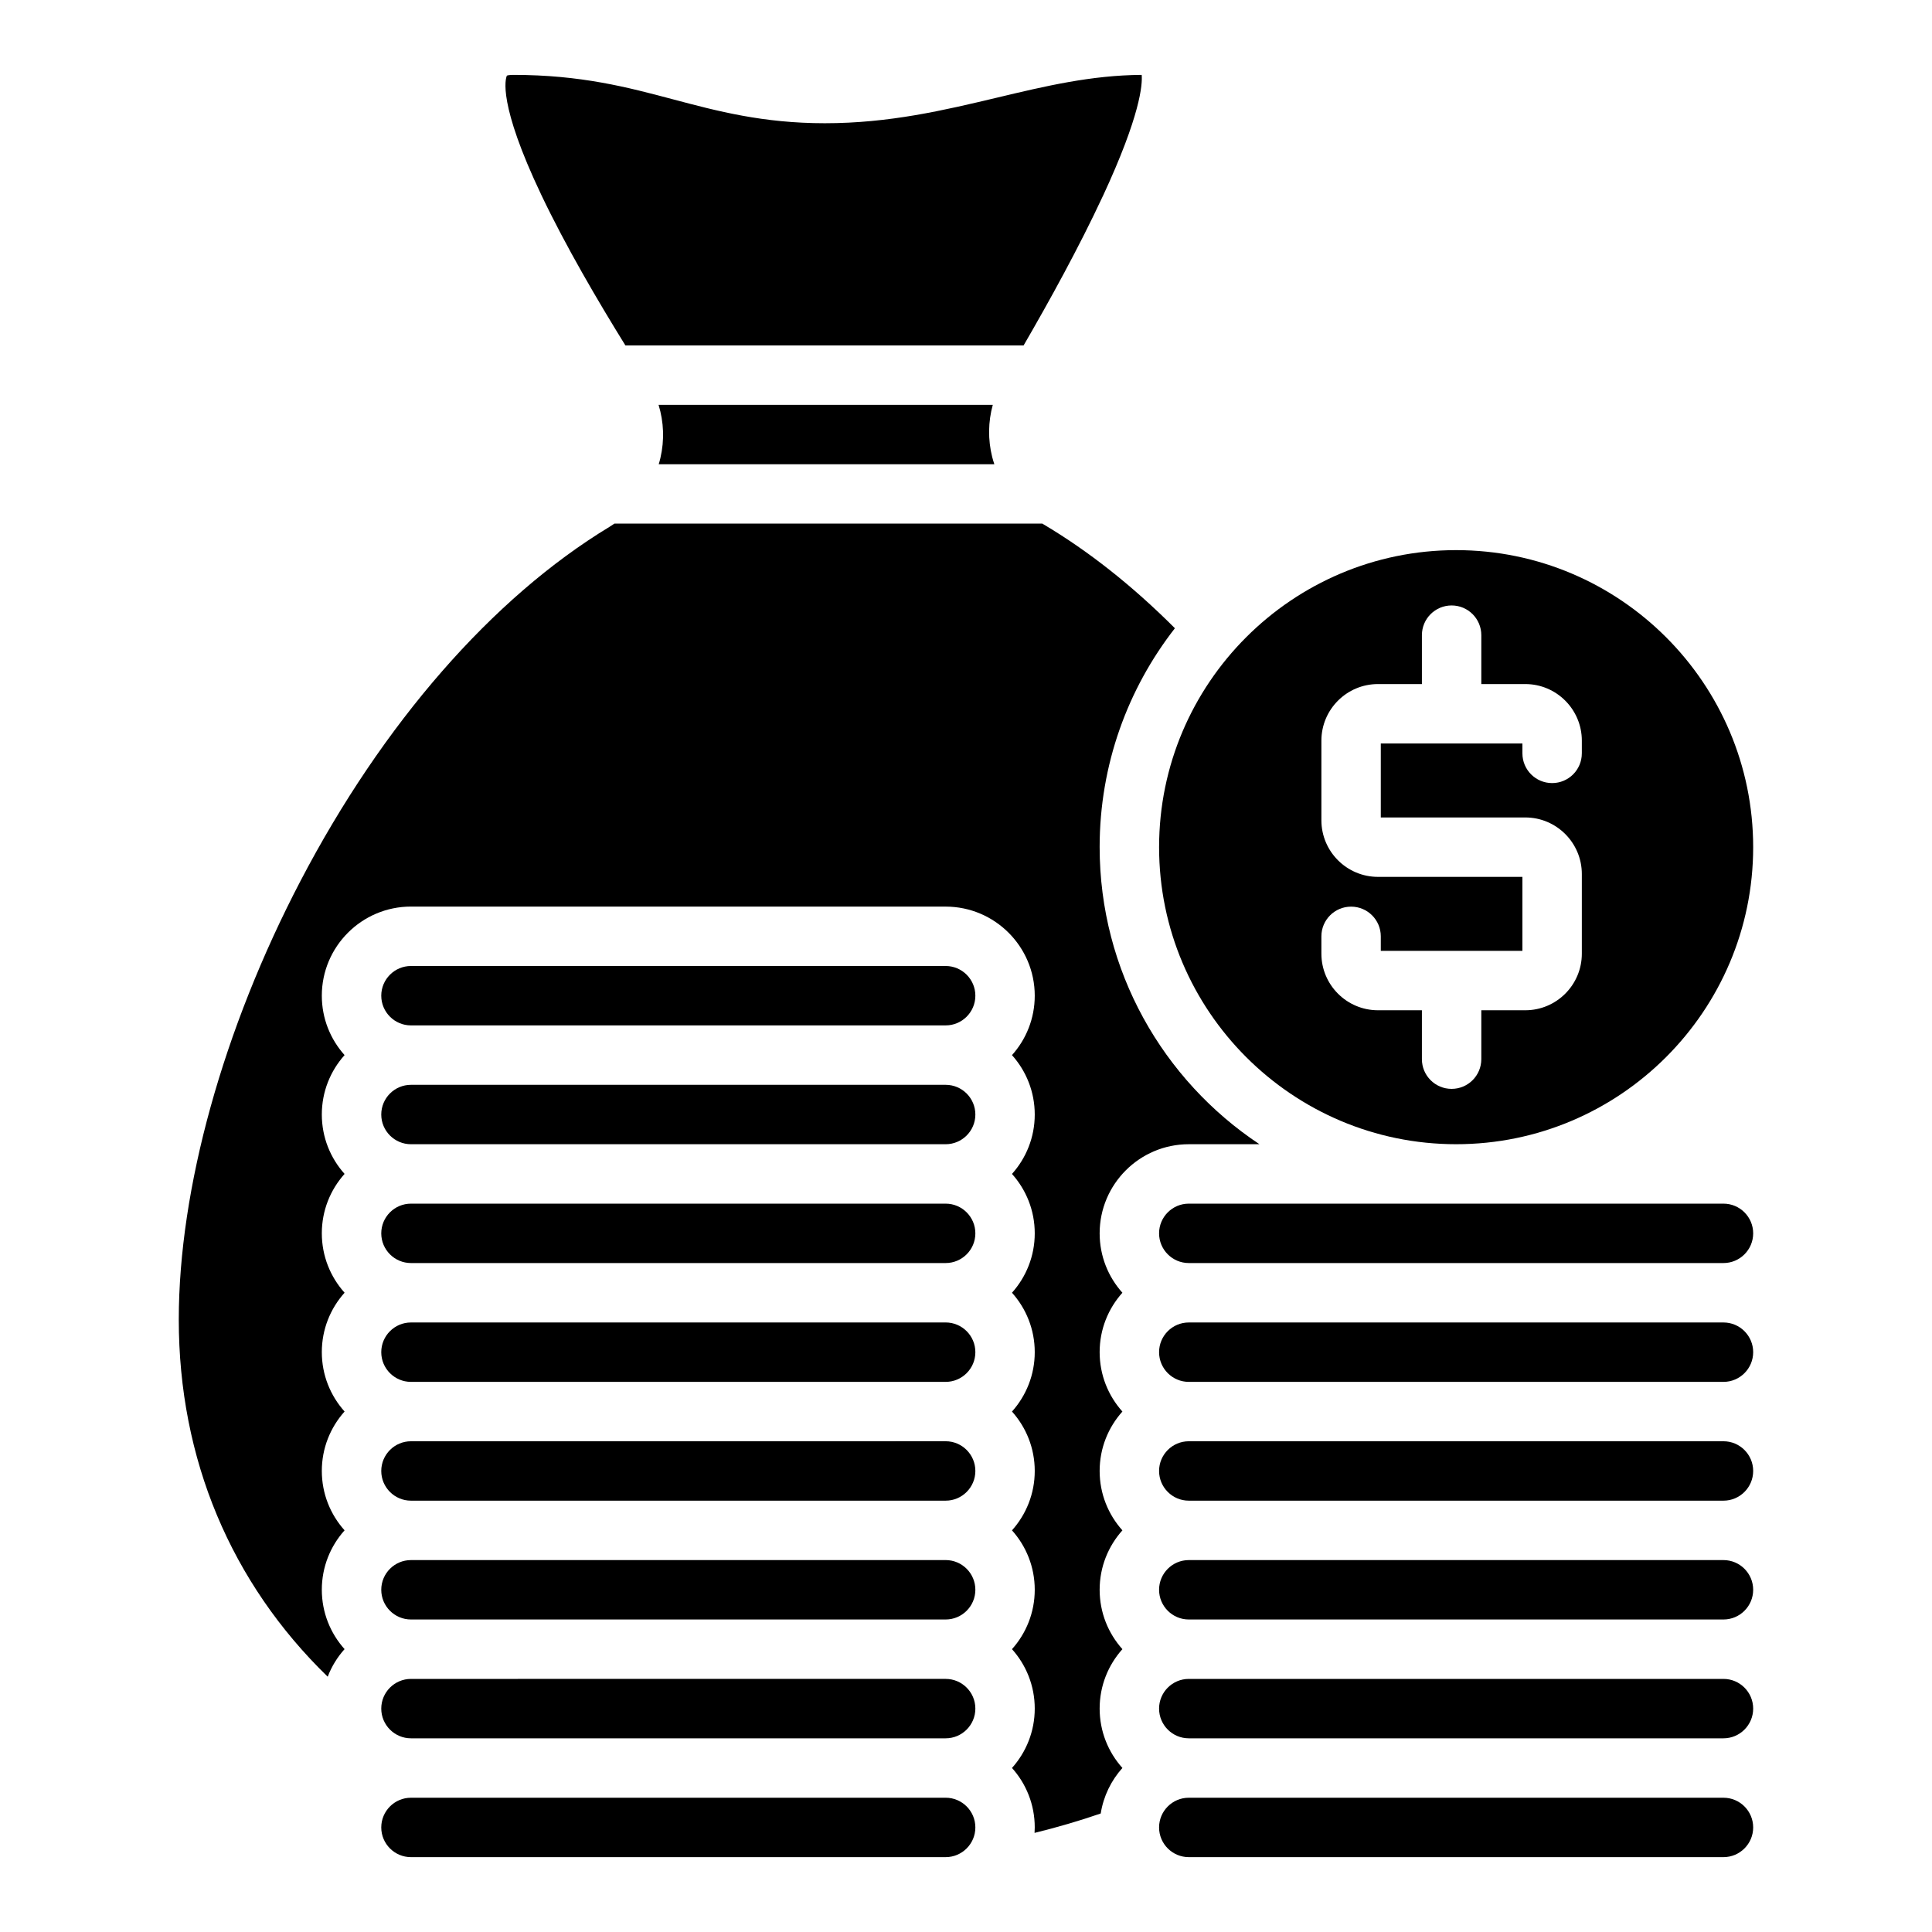
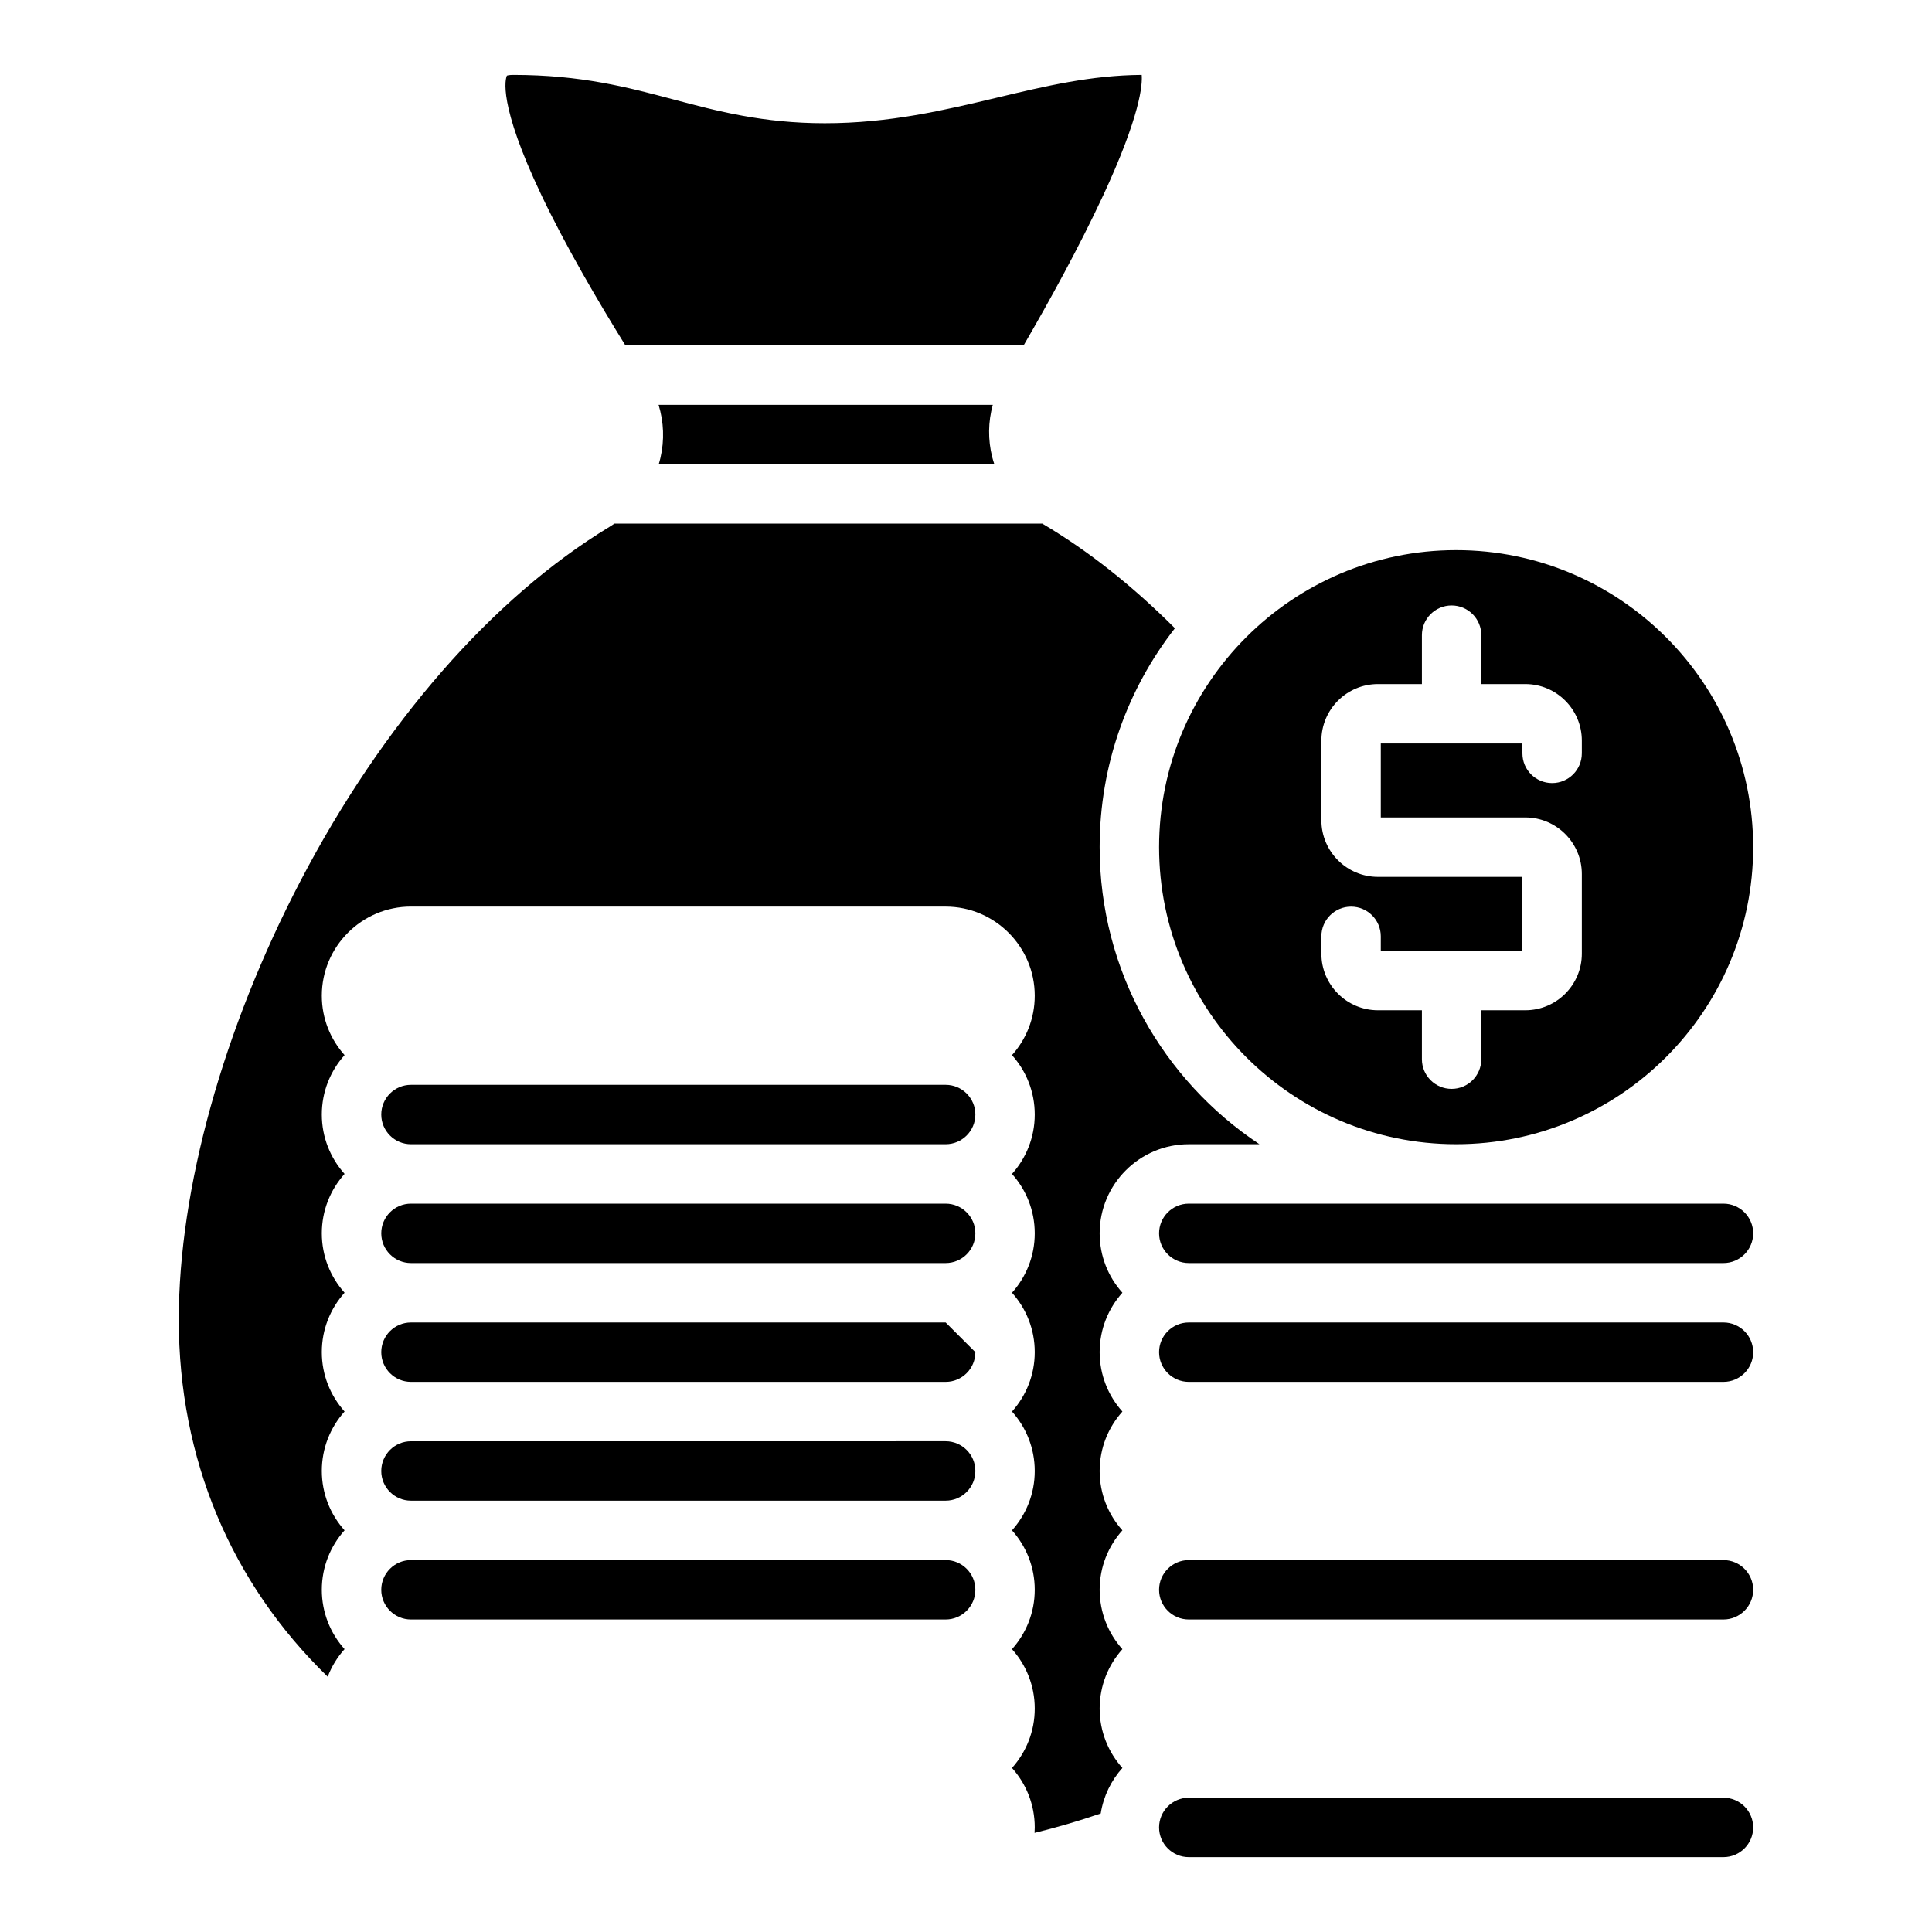
<svg xmlns="http://www.w3.org/2000/svg" fill="#000000" width="800px" height="800px" version="1.1" viewBox="144 144 512 512">
  <g>
-     <path d="m402.48 407.87c0 4.34-3.531 7.871-7.871 7.871h-141.7c-4.34 0-7.871-3.531-7.871-7.871s3.531-7.871 7.871-7.871h141.7c4.34 0 7.871 3.531 7.871 7.871z" />
    <path d="m402.48 439.36c0 4.34-3.531 7.871-7.871 7.871h-141.7c-4.34 0-7.871-3.531-7.871-7.871s3.531-7.871 7.871-7.871h141.7c4.34 0 7.871 3.531 7.871 7.871z" />
    <path d="m402.48 470.85c0 4.34-3.531 7.871-7.871 7.871h-141.7c-4.34 0-7.871-3.531-7.871-7.871s3.531-7.871 7.871-7.871h141.7c4.34 0 7.871 3.531 7.871 7.871z" />
-     <path d="m402.48 502.34c0 4.34-3.531 7.871-7.871 7.871h-141.7c-4.34 0-7.871-3.531-7.871-7.871 0-4.34 3.531-7.871 7.871-7.871l141.7-0.004c4.34 0 7.871 3.531 7.871 7.871z" />
+     <path d="m402.48 502.34c0 4.34-3.531 7.871-7.871 7.871h-141.7c-4.34 0-7.871-3.531-7.871-7.871 0-4.34 3.531-7.871 7.871-7.871l141.7-0.004z" />
    <path d="m402.48 533.82c0 4.34-3.531 7.871-7.871 7.871h-141.7c-4.34 0-7.871-3.531-7.871-7.871 0-4.34 3.531-7.871 7.871-7.871l141.7-0.004c4.34 0 7.871 3.531 7.871 7.871z" />
    <path d="m402.48 565.31c0 4.34-3.531 7.871-7.871 7.871h-141.7c-4.34 0-7.871-3.531-7.871-7.871s3.531-7.871 7.871-7.871l141.7-0.004c4.34 0 7.871 3.531 7.871 7.871z" />
-     <path d="m402.48 596.8c0 4.34-3.531 7.871-7.871 7.871h-141.7c-4.34 0-7.871-3.531-7.871-7.871 0-4.34 3.531-7.871 7.871-7.871l141.7-0.004c4.34 0 7.871 3.531 7.871 7.871z" />
-     <path d="m402.48 628.29c0 4.34-3.531 7.871-7.871 7.871h-141.7c-4.34 0-7.871-3.531-7.871-7.871 0-4.34 3.531-7.871 7.871-7.871l141.7-0.004c4.34 0 7.871 3.531 7.871 7.871z" />
    <path d="m608.61 628.29c0 4.34-3.531 7.871-7.871 7.871h-141.7c-4.34 0-7.871-3.531-7.871-7.871 0-4.34 3.531-7.871 7.871-7.871h141.7c4.34 0 7.871 3.531 7.871 7.871z" />
-     <path d="m608.61 596.8c0 4.34-3.531 7.871-7.871 7.871h-141.7c-4.34 0-7.871-3.531-7.871-7.871 0-4.34 3.531-7.871 7.871-7.871h141.7c4.34 0 7.871 3.531 7.871 7.871z" />
    <path d="m608.61 565.31c0 4.34-3.531 7.871-7.871 7.871h-141.7c-4.34 0-7.871-3.531-7.871-7.871s3.531-7.871 7.871-7.871h141.7c4.34 0 7.871 3.531 7.871 7.871z" />
-     <path d="m608.61 533.82c0 4.34-3.531 7.871-7.871 7.871h-141.7c-4.34 0-7.871-3.531-7.871-7.871 0-4.34 3.531-7.871 7.871-7.871h141.7c4.34 0 7.871 3.531 7.871 7.871z" />
    <path d="m608.61 502.34c0 4.34-3.531 7.871-7.871 7.871h-141.7c-4.34 0-7.871-3.531-7.871-7.871 0-4.34 3.531-7.871 7.871-7.871h141.7c4.34 0 7.871 3.531 7.871 7.871z" />
    <path d="m608.61 470.85c0 4.34-3.531 7.871-7.871 7.871h-141.7c-4.34 0-7.871-3.531-7.871-7.871s3.531-7.871 7.871-7.871h141.7c4.34 0 7.871 3.531 7.871 7.871z" />
    <path d="m529.89 289.79c-43.406 0-78.719 35.316-78.719 78.719 0 43.406 35.316 78.719 78.719 78.719 43.406 0 78.719-35.316 78.719-78.719 0-43.406-35.316-78.719-78.719-78.719zm33.309 53.863c0 4.348-3.523 7.871-7.871 7.871-4.348 0-7.871-3.523-7.871-7.871v-2.629h-37.531v19.609h38.289c8.266 0 14.988 6.723 14.988 14.996v21.105c0 8.277-6.723 14.996-14.988 14.996h-11.652v12.961c0 4.348-3.523 7.871-7.871 7.871s-7.871-3.523-7.871-7.871v-12.961h-11.641c-8.266 0-14.996-6.723-14.996-14.996v-4.594c0-4.348 3.523-7.871 7.871-7.871 4.348 0 7.871 3.523 7.871 7.871v3.848h37.531v-19.609h-38.277c-8.266 0-14.996-6.723-14.996-14.996v-21.105c0-8.277 6.731-14.996 14.996-14.996h11.641v-12.961c0-4.348 3.523-7.871 7.871-7.871s7.871 3.523 7.871 7.871v12.961h11.652c8.266 0 14.988 6.723 14.988 14.996v3.375z" />
    <path d="m477.73 447.23h-18.695c-13.02 0-23.617 10.598-23.617 23.617 0 6.043 2.281 11.562 6.031 15.742-3.75 4.184-6.031 9.703-6.031 15.742 0 6.043 2.281 11.562 6.031 15.742-3.75 4.184-6.031 9.703-6.031 15.742 0 6.043 2.281 11.562 6.031 15.742-3.75 4.184-6.031 9.703-6.031 15.742 0 6.043 2.281 11.562 6.031 15.742-3.75 4.184-6.031 9.703-6.031 15.742 0 6.043 2.281 11.562 6.031 15.742-2.973 3.316-5.019 7.469-5.746 12.062-5.676 1.957-11.543 3.672-17.535 5.144 0.031-0.492 0.051-0.973 0.051-1.465 0-6.043-2.281-11.562-6.031-15.742 3.75-4.184 6.031-9.703 6.031-15.742 0-6.043-2.281-11.562-6.031-15.742 3.75-4.184 6.031-9.703 6.031-15.742 0-6.043-2.281-11.562-6.031-15.742 3.75-4.184 6.031-9.703 6.031-15.742 0-6.043-2.281-11.562-6.031-15.742 3.75-4.184 6.031-9.703 6.031-15.742 0-6.043-2.281-11.562-6.031-15.742 3.75-4.184 6.031-9.703 6.031-15.742 0-6.043-2.281-11.562-6.031-15.742 3.75-4.184 6.031-9.703 6.031-15.742 0-6.043-2.281-11.562-6.031-15.742 3.75-4.184 6.031-9.703 6.031-15.742 0-13.02-10.598-23.617-23.617-23.617l-141.7-0.008c-13.02 0-23.617 10.598-23.617 23.617 0 6.043 2.281 11.562 6.031 15.742-3.75 4.184-6.031 9.703-6.031 15.742 0 6.043 2.281 11.562 6.031 15.742-3.75 4.184-6.031 9.703-6.031 15.742 0 6.043 2.281 11.562 6.031 15.742-3.75 4.184-6.031 9.703-6.031 15.742 0 6.043 2.281 11.562 6.031 15.742-3.75 4.184-6.031 9.703-6.031 15.742 0 6.043 2.281 11.562 6.031 15.742-3.75 4.184-6.031 9.703-6.031 15.742 0 6.043 2.281 11.562 6.031 15.742-1.91 2.125-3.434 4.594-4.469 7.312-25.633-24.895-39.469-57.664-39.469-94.652 0-34.629 11.75-76.988 32.246-116.22 21.805-41.742 50.883-75.07 81.859-93.836 0.461-0.285 0.926-0.582 1.367-0.887h113.37c0.098 0.059 0.195 0.129 0.297 0.188 11.945 7.086 23.645 16.336 34.844 27.551-12.488 16.02-19.945 36.152-19.945 57.996 0 32.828 16.828 61.785 42.312 78.719z" />
    <path d="m319.02 265.35c1.094-4.723 0.895-9.535-0.492-14.062h88.57c-1.238 4.496-1.309 9.238-0.148 13.855 0.168 0.641 0.355 1.27 0.562 1.891h-88.945c0.168-0.562 0.324-1.121 0.453-1.684z" />
    <path d="m436.25 196c-6.219 13.371-14.168 27.809-20.988 39.547h-105.52c-7.34-11.836-15.852-26.383-22.25-39.812-11.621-24.414-9.535-30.879-9.16-31.695 0.215-0.078 0.746-0.195 1.652-0.195 18.016 0 30.406 3.297 42.391 6.484 11.699 3.109 23.793 6.328 40.207 6.328 17.152 0 31.645-3.453 45.668-6.789 12.793-3.051 24.895-5.934 38.309-6.023 0.227 2.547-0.336 10.715-10.301 32.156z" />
  </g>
</svg>